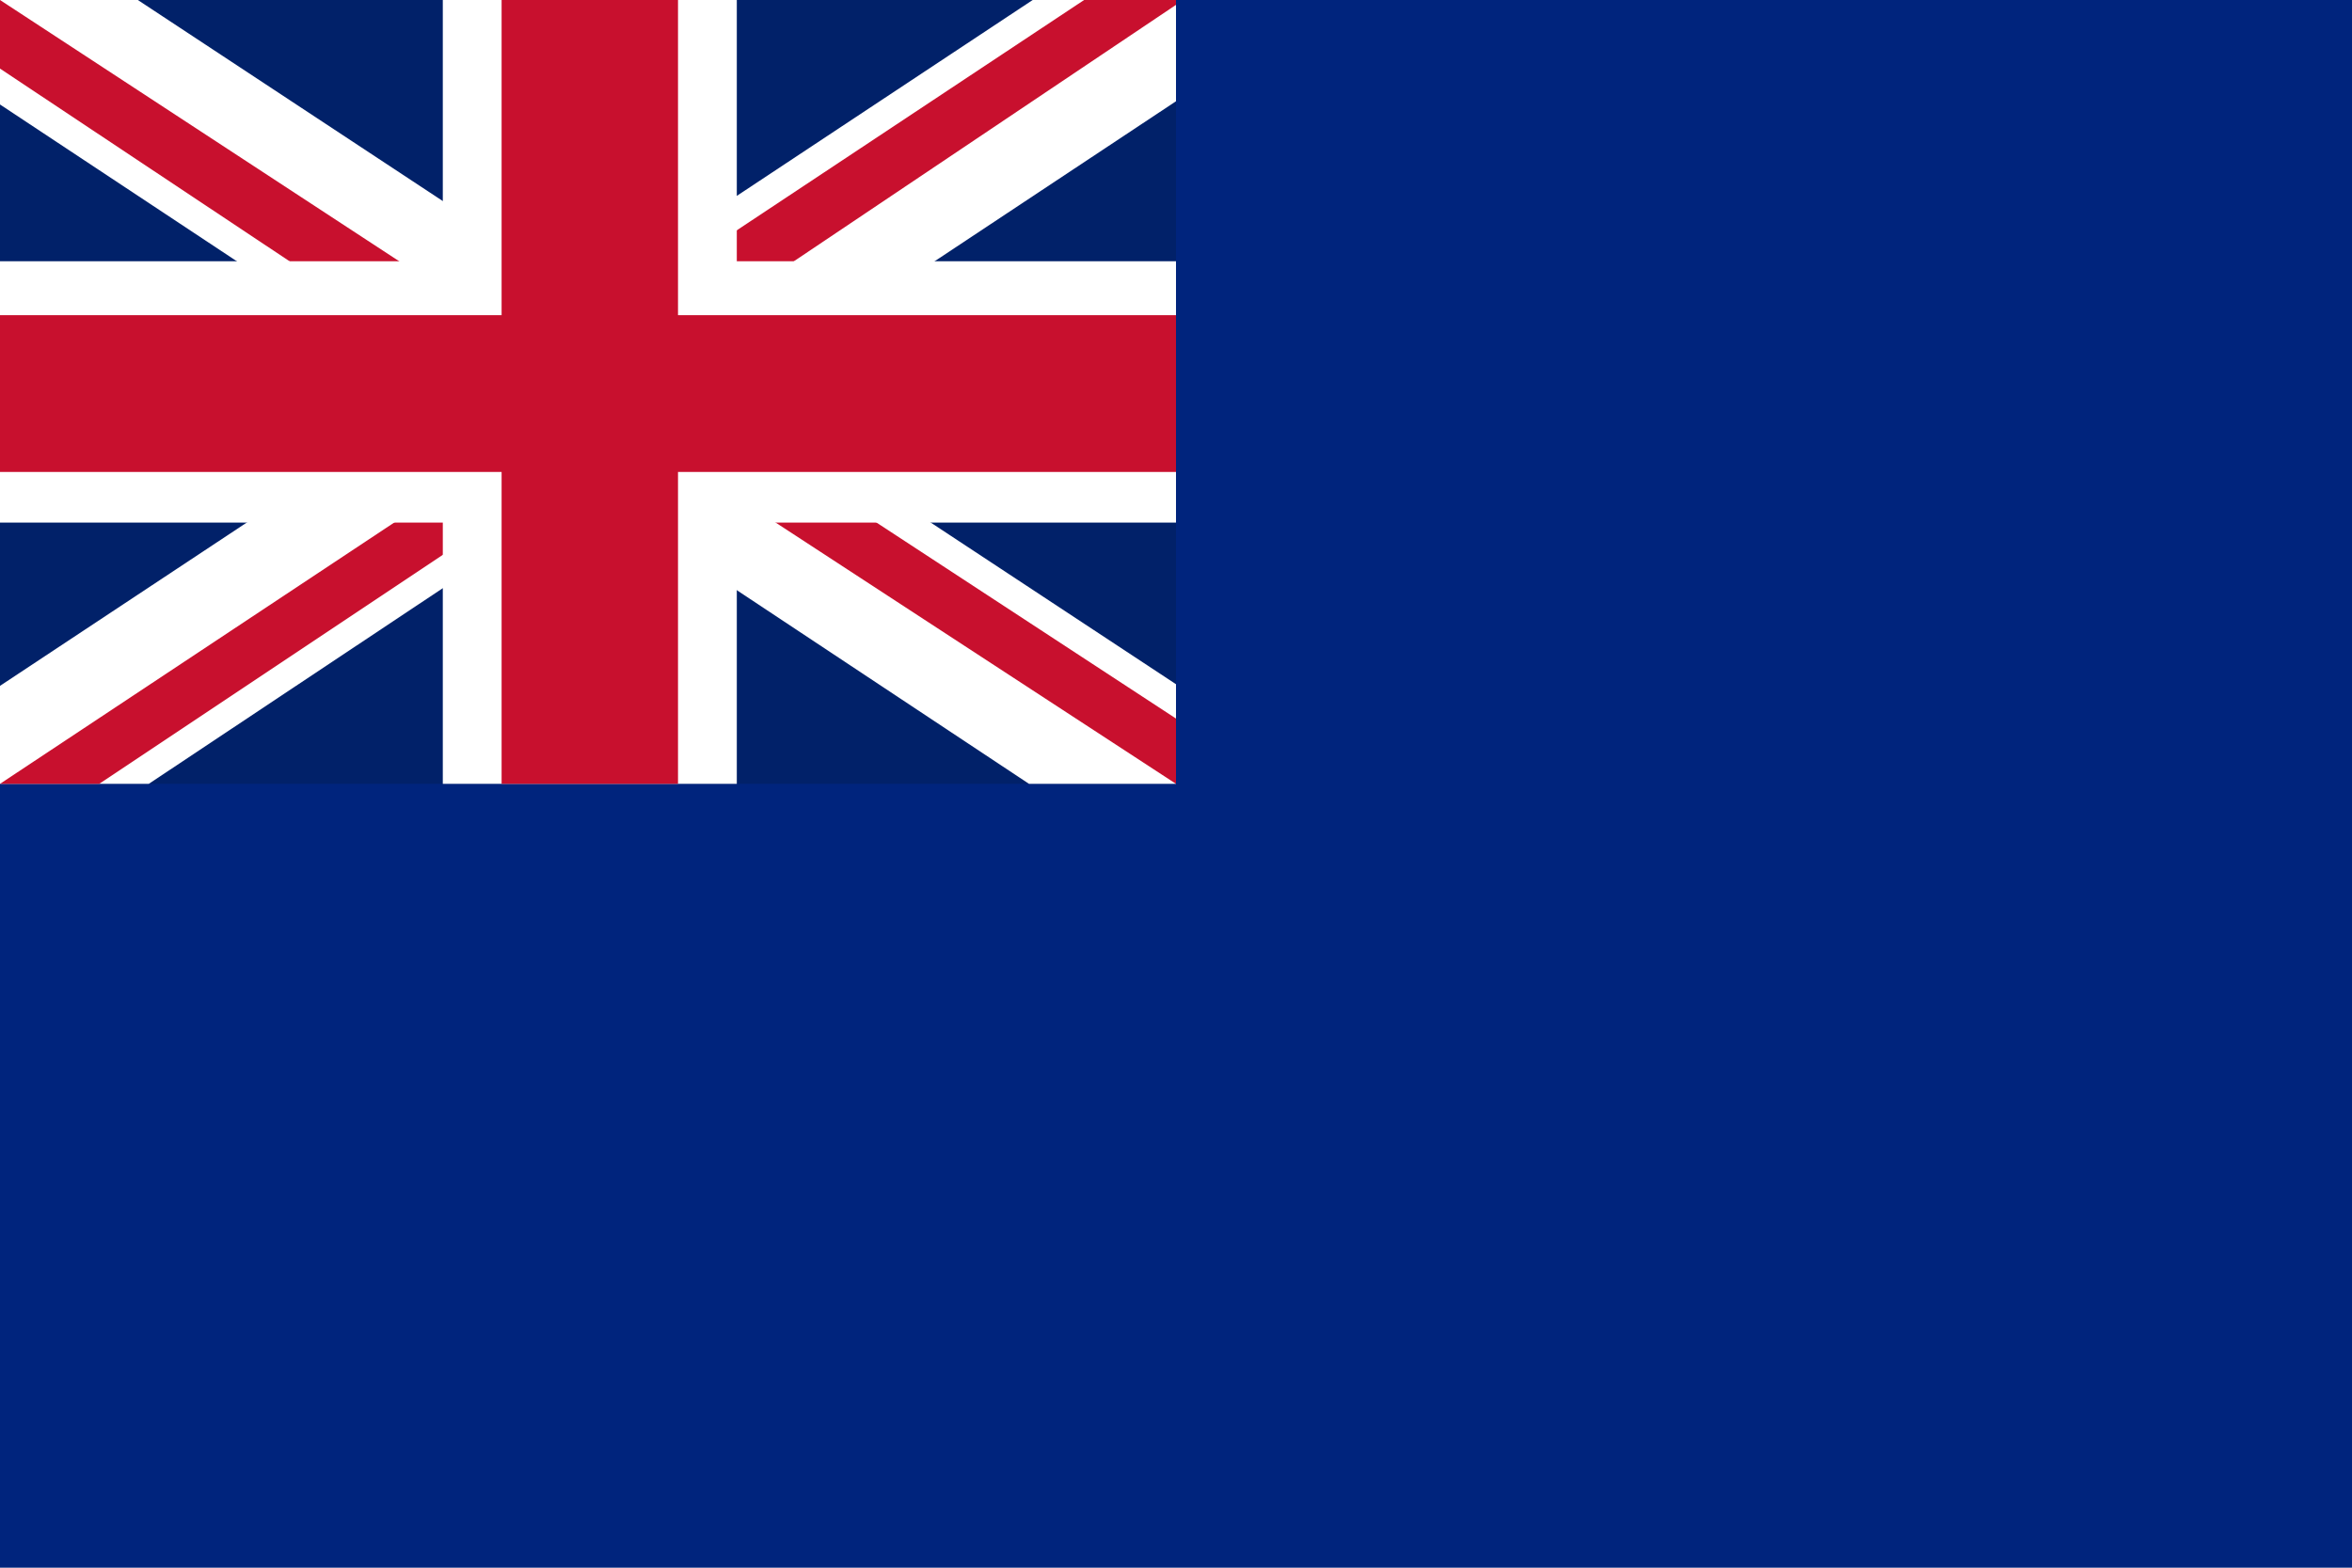
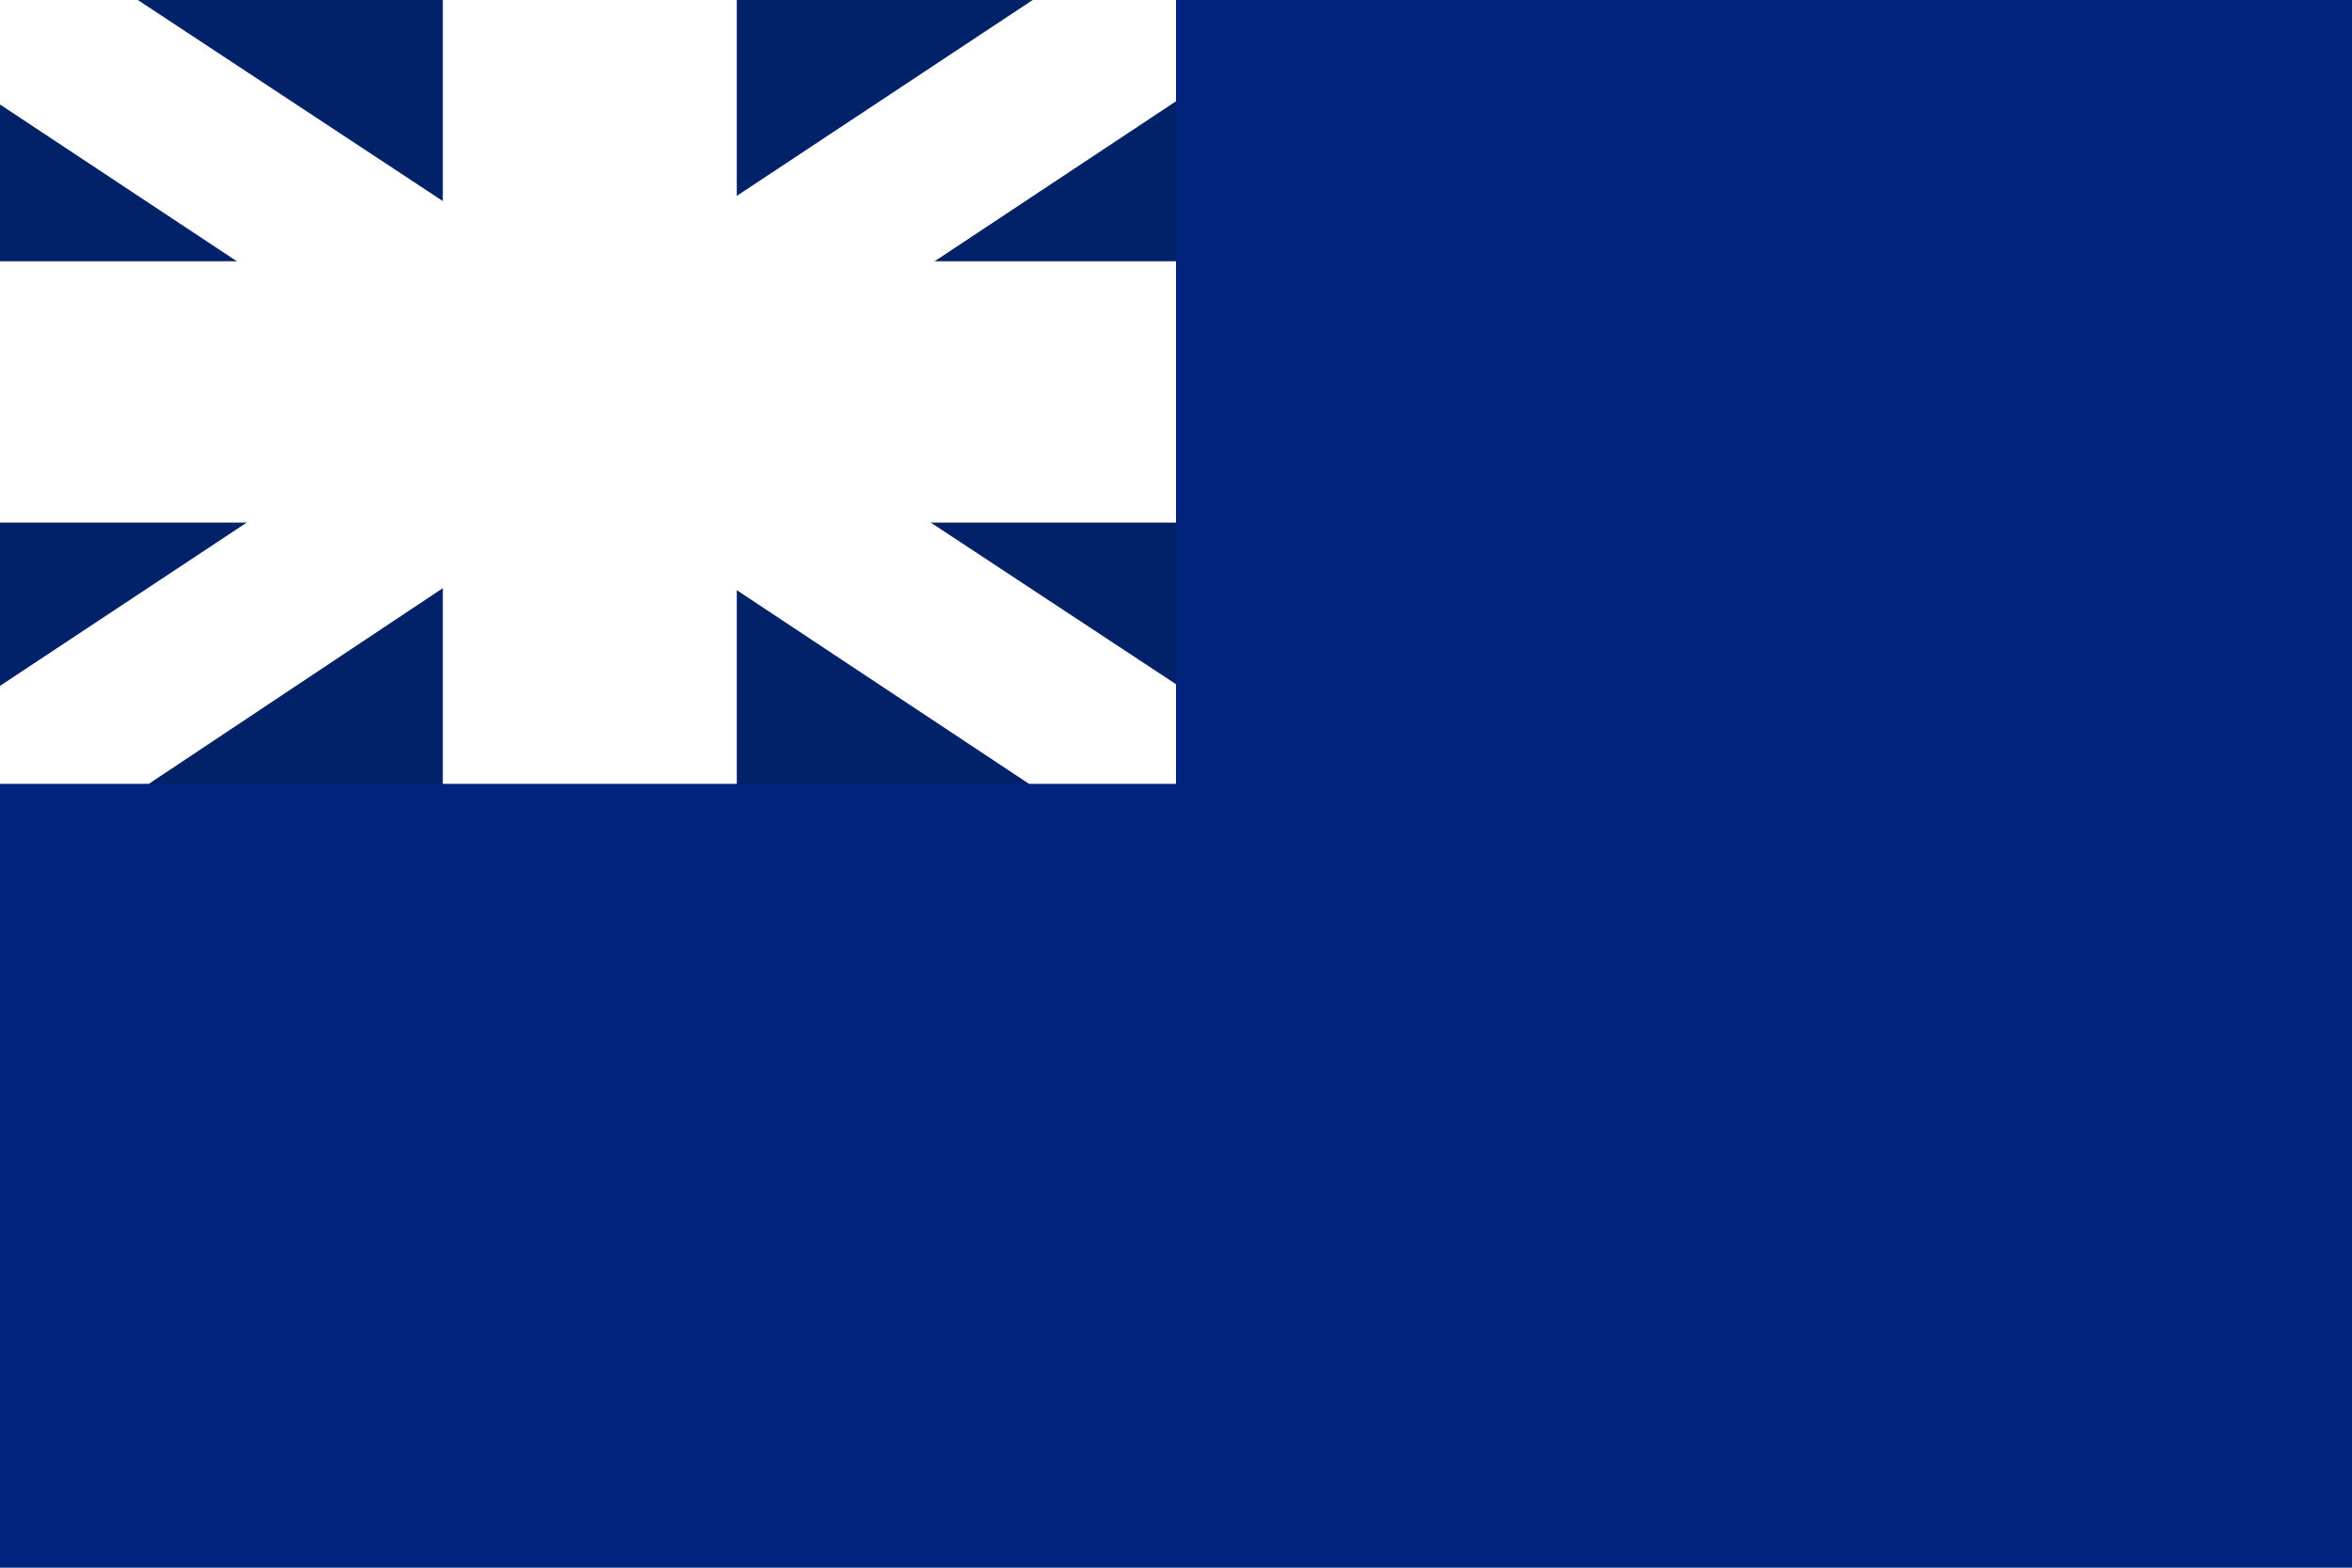
<svg xmlns="http://www.w3.org/2000/svg" width="30" height="20" viewBox="0 0 30 20" fill="none">
  <path fill-rule="evenodd" clip-rule="evenodd" d="M0 0H30V20H0V0Z" fill="#00247D" />
  <path d="M0 0H15V10H0V0Z" fill="#012169" />
  <path d="M1.758 0L7.477 3.771L13.172 0H15V1.292L9.375 5.021L15 8.729V10H13.125L7.5 6.271L1.898 10H0V8.75L5.602 5.042L0 1.333V0H1.758Z" fill="white" />
-   <path d="M9.938 5.854L15 9.167V10L8.648 5.854H9.938ZM5.625 6.271L5.766 7L1.266 10H0L5.625 6.271ZM15 0V0.062L9.164 3.979L9.211 3.062L13.828 0H15ZM0 0L5.602 3.667H4.195L0 0.875V0Z" fill="#C8102E" />
  <path d="M5.648 0V10H9.398V0H5.648ZM0 3.333V6.667H15V3.333H0Z" fill="white" />
-   <path d="M0 4.021V6.021H15V4.021H0ZM6.398 0V10H8.648V0H6.398Z" fill="#C8102E" />
</svg>